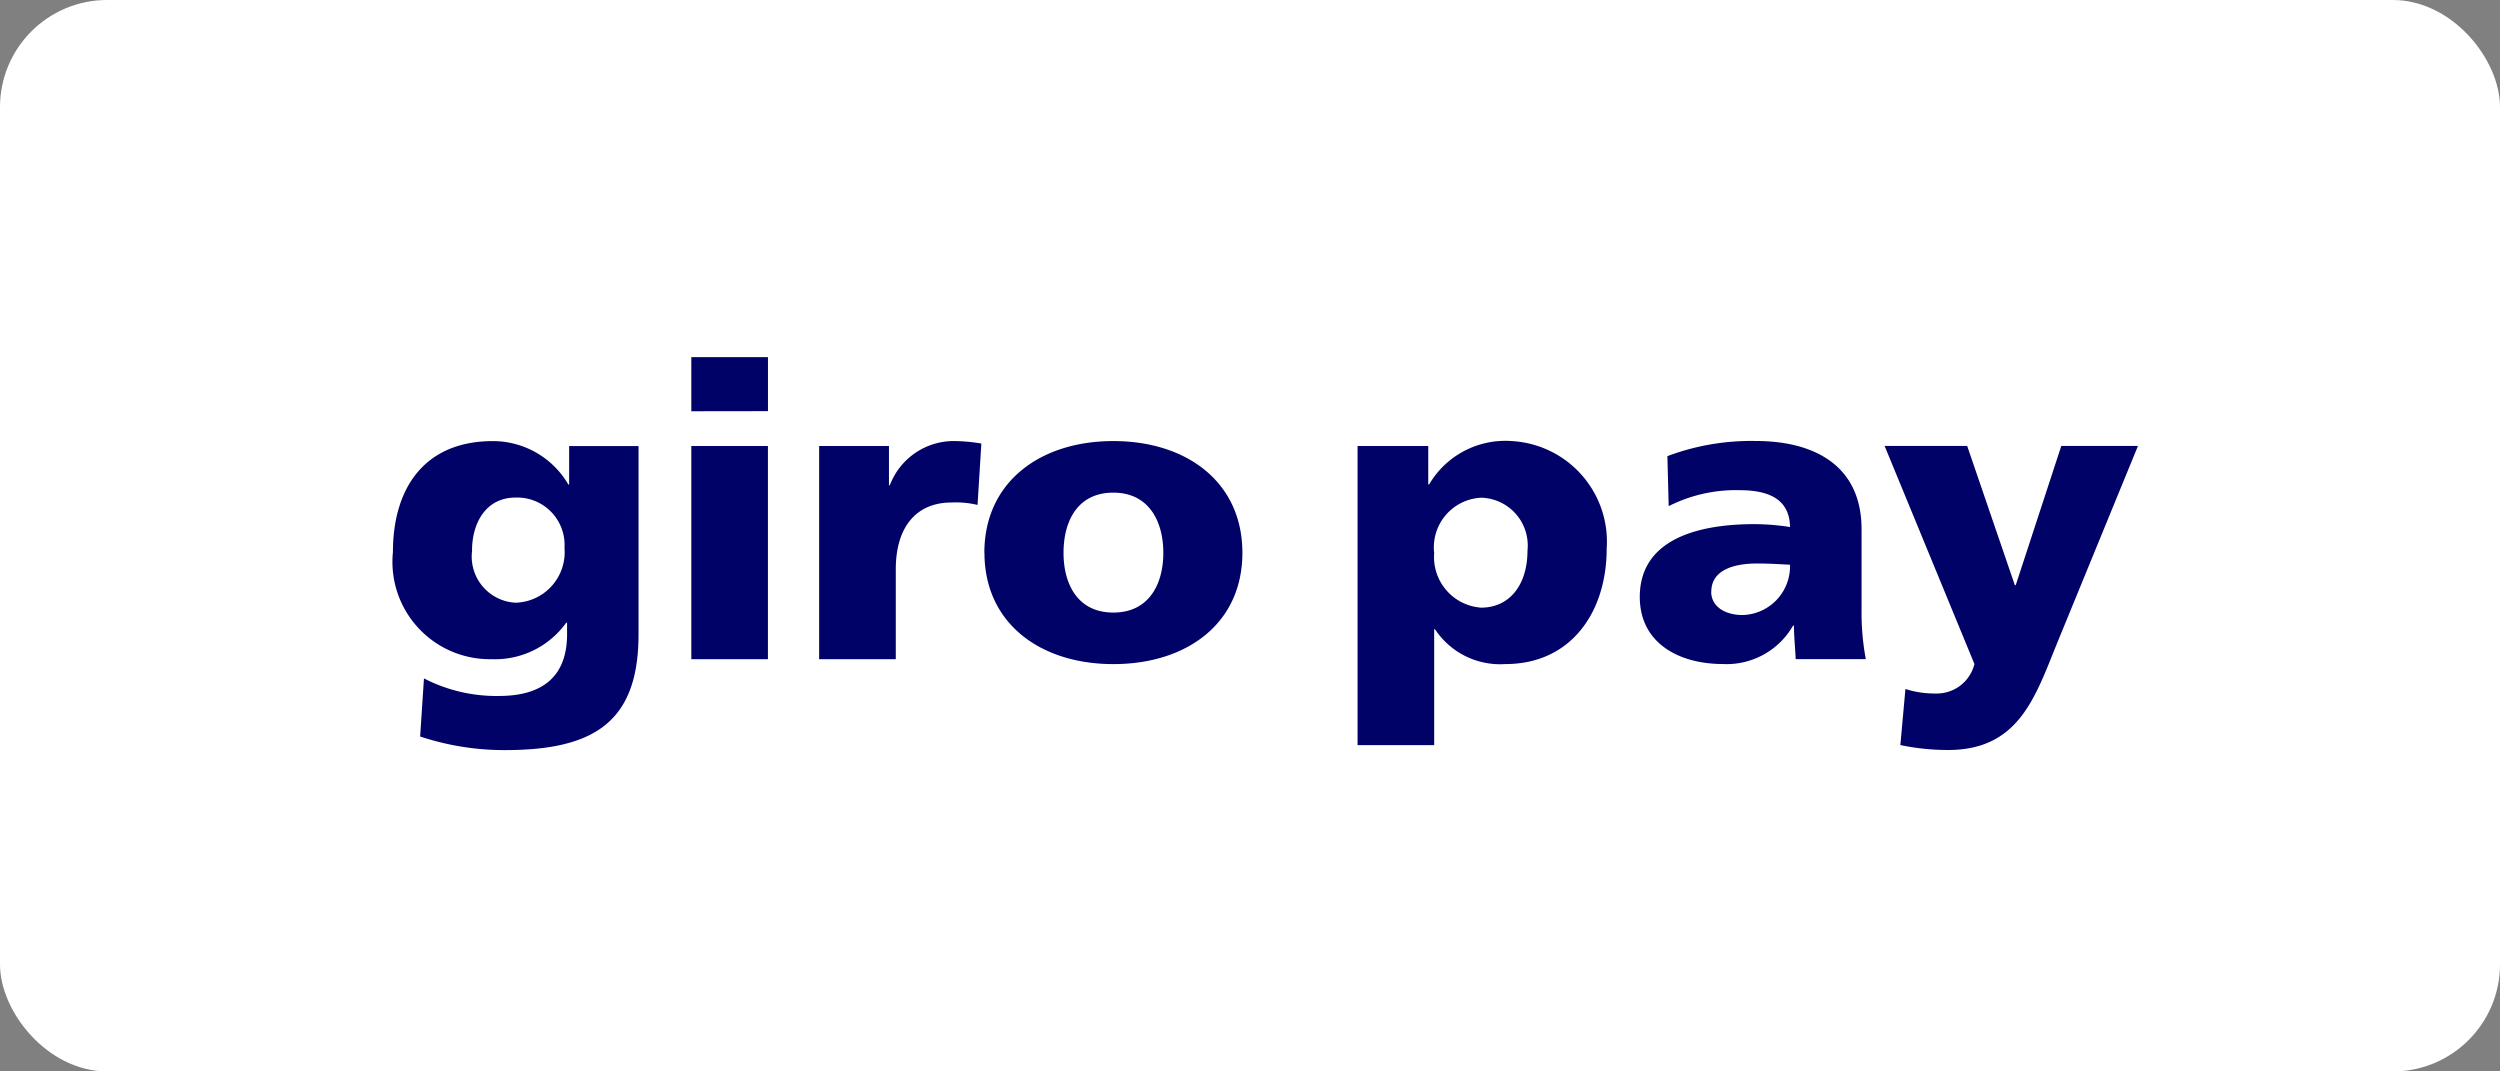
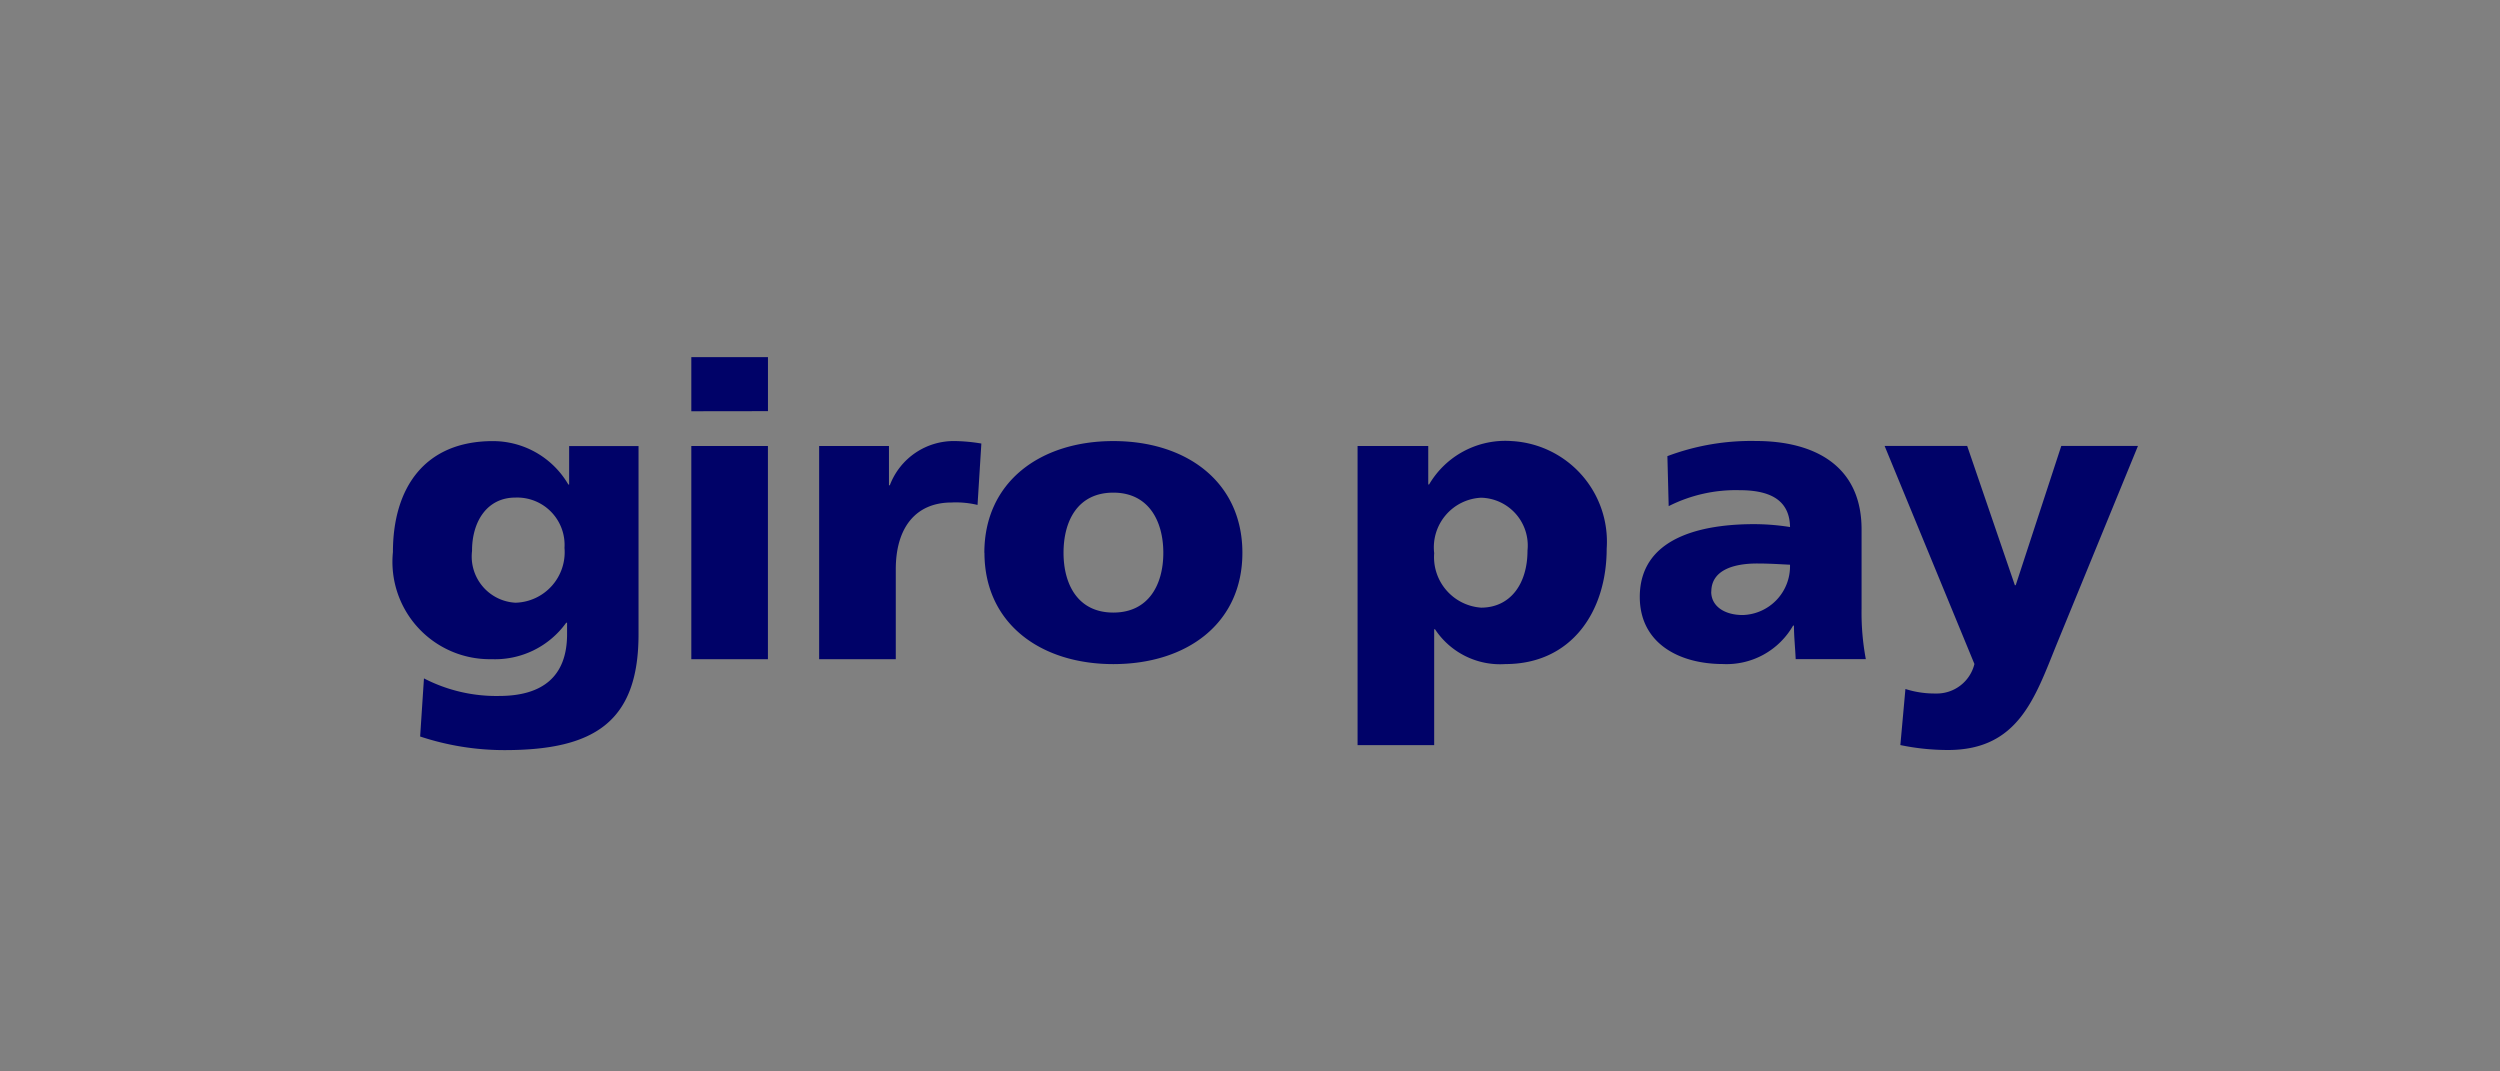
<svg xmlns="http://www.w3.org/2000/svg" height="30" viewBox="0 0 70 30" width="70">
  <rect x="0" y="0" width="70" height="30" fill="#808080" stroke="none" />
-   <rect fill="#fff" height="30" rx="3" width="70" />
  <path d="m-876.769-4628.138.142-1.57a2.681 2.681 0 0 0 .847.126 1.084 1.084 0 0 0 1.085-.826l-2.515-6.106h2.312l1.335 3.9h.024l1.276-3.9h2.147l-2.278 5.557c-.608 1.5-1.073 2.957-3.04 2.957a6.544 6.544 0 0 1 -1.335-.138zm-41.446-.24.107-1.627a4.409 4.409 0 0 0 2.1.492c1.239 0 1.907-.561 1.907-1.729v-.322h-.024a2.452 2.452 0 0 1 -2.087 1.021 2.726 2.726 0 0 1 -2.765-3c0-1.776.871-3.106 2.8-3.106a2.444 2.444 0 0 1 2.111 1.215h.023v-1.077h1.943v5.271c0 2.452-1.239 3.243-3.743 3.243a7.486 7.486 0 0 1 -2.372-.381zm1.454-5.2a1.294 1.294 0 0 0 1.217 1.454 1.415 1.415 0 0 0 1.371-1.535 1.327 1.327 0 0 0 -1.371-1.409c-.8-.002-1.218.674-1.218 1.487zm24.794 5.442v-8.376h1.979v1.077h.024a2.473 2.473 0 0 1 2.313-1.215 2.821 2.821 0 0 1 2.659 3.014c0 1.764-.989 3.23-2.837 3.23a2.184 2.184 0 0 1 -1.969-.974h-.024v3.243zm2.145-5.374a1.418 1.418 0 0 0 1.313 1.524c.81 0 1.3-.653 1.3-1.6a1.339 1.339 0 0 0 -1.3-1.478 1.392 1.392 0 0 0 -1.313 1.552zm5.757 1.226c0-1.821 2.063-2.04 3.207-2.04a6.533 6.533 0 0 1 1 .081c-.013-.813-.645-1.032-1.419-1.032a4.164 4.164 0 0 0 -1.979.447l-.036-1.4a6.655 6.655 0 0 1 2.48-.424c1.586 0 2.957.654 2.957 2.475v2.223a7.08 7.08 0 0 0 .119 1.41h-1.964c-.013-.322-.048-.63-.048-.94h-.024a2.146 2.146 0 0 1 -1.967 1.077c-1.229-.001-2.326-.584-2.326-1.879zm2-.149c0 .414.381.654.882.654a1.365 1.365 0 0 0 1.324-1.409c-.274-.013-.584-.034-.906-.034-.726-.003-1.297.214-1.297.786zm-20.352-1.088c0-1.983 1.561-3.129 3.612-3.129s3.613 1.146 3.613 3.129-1.562 3.116-3.613 3.116-3.609-1.147-3.609-3.118zm2.217 0c0 .882.4 1.673 1.394 1.673s1.4-.791 1.4-1.673-.405-1.685-1.4-1.685-1.394.789-1.394 1.683zm-6.843 2.979v-5.97h1.955v1.1h.024a1.914 1.914 0 0 1 1.836-1.238 4.825 4.825 0 0 1 .727.069l-.107 1.719a2.6 2.6 0 0 0 -.727-.068c-1 0-1.562.7-1.562 1.868v2.52zm-3.579 0v-5.97h2.145v5.97zm0-6.943v-1.515h2.146v1.512z" fill="#000268" transform="translate(929.979 4649)" />
</svg>